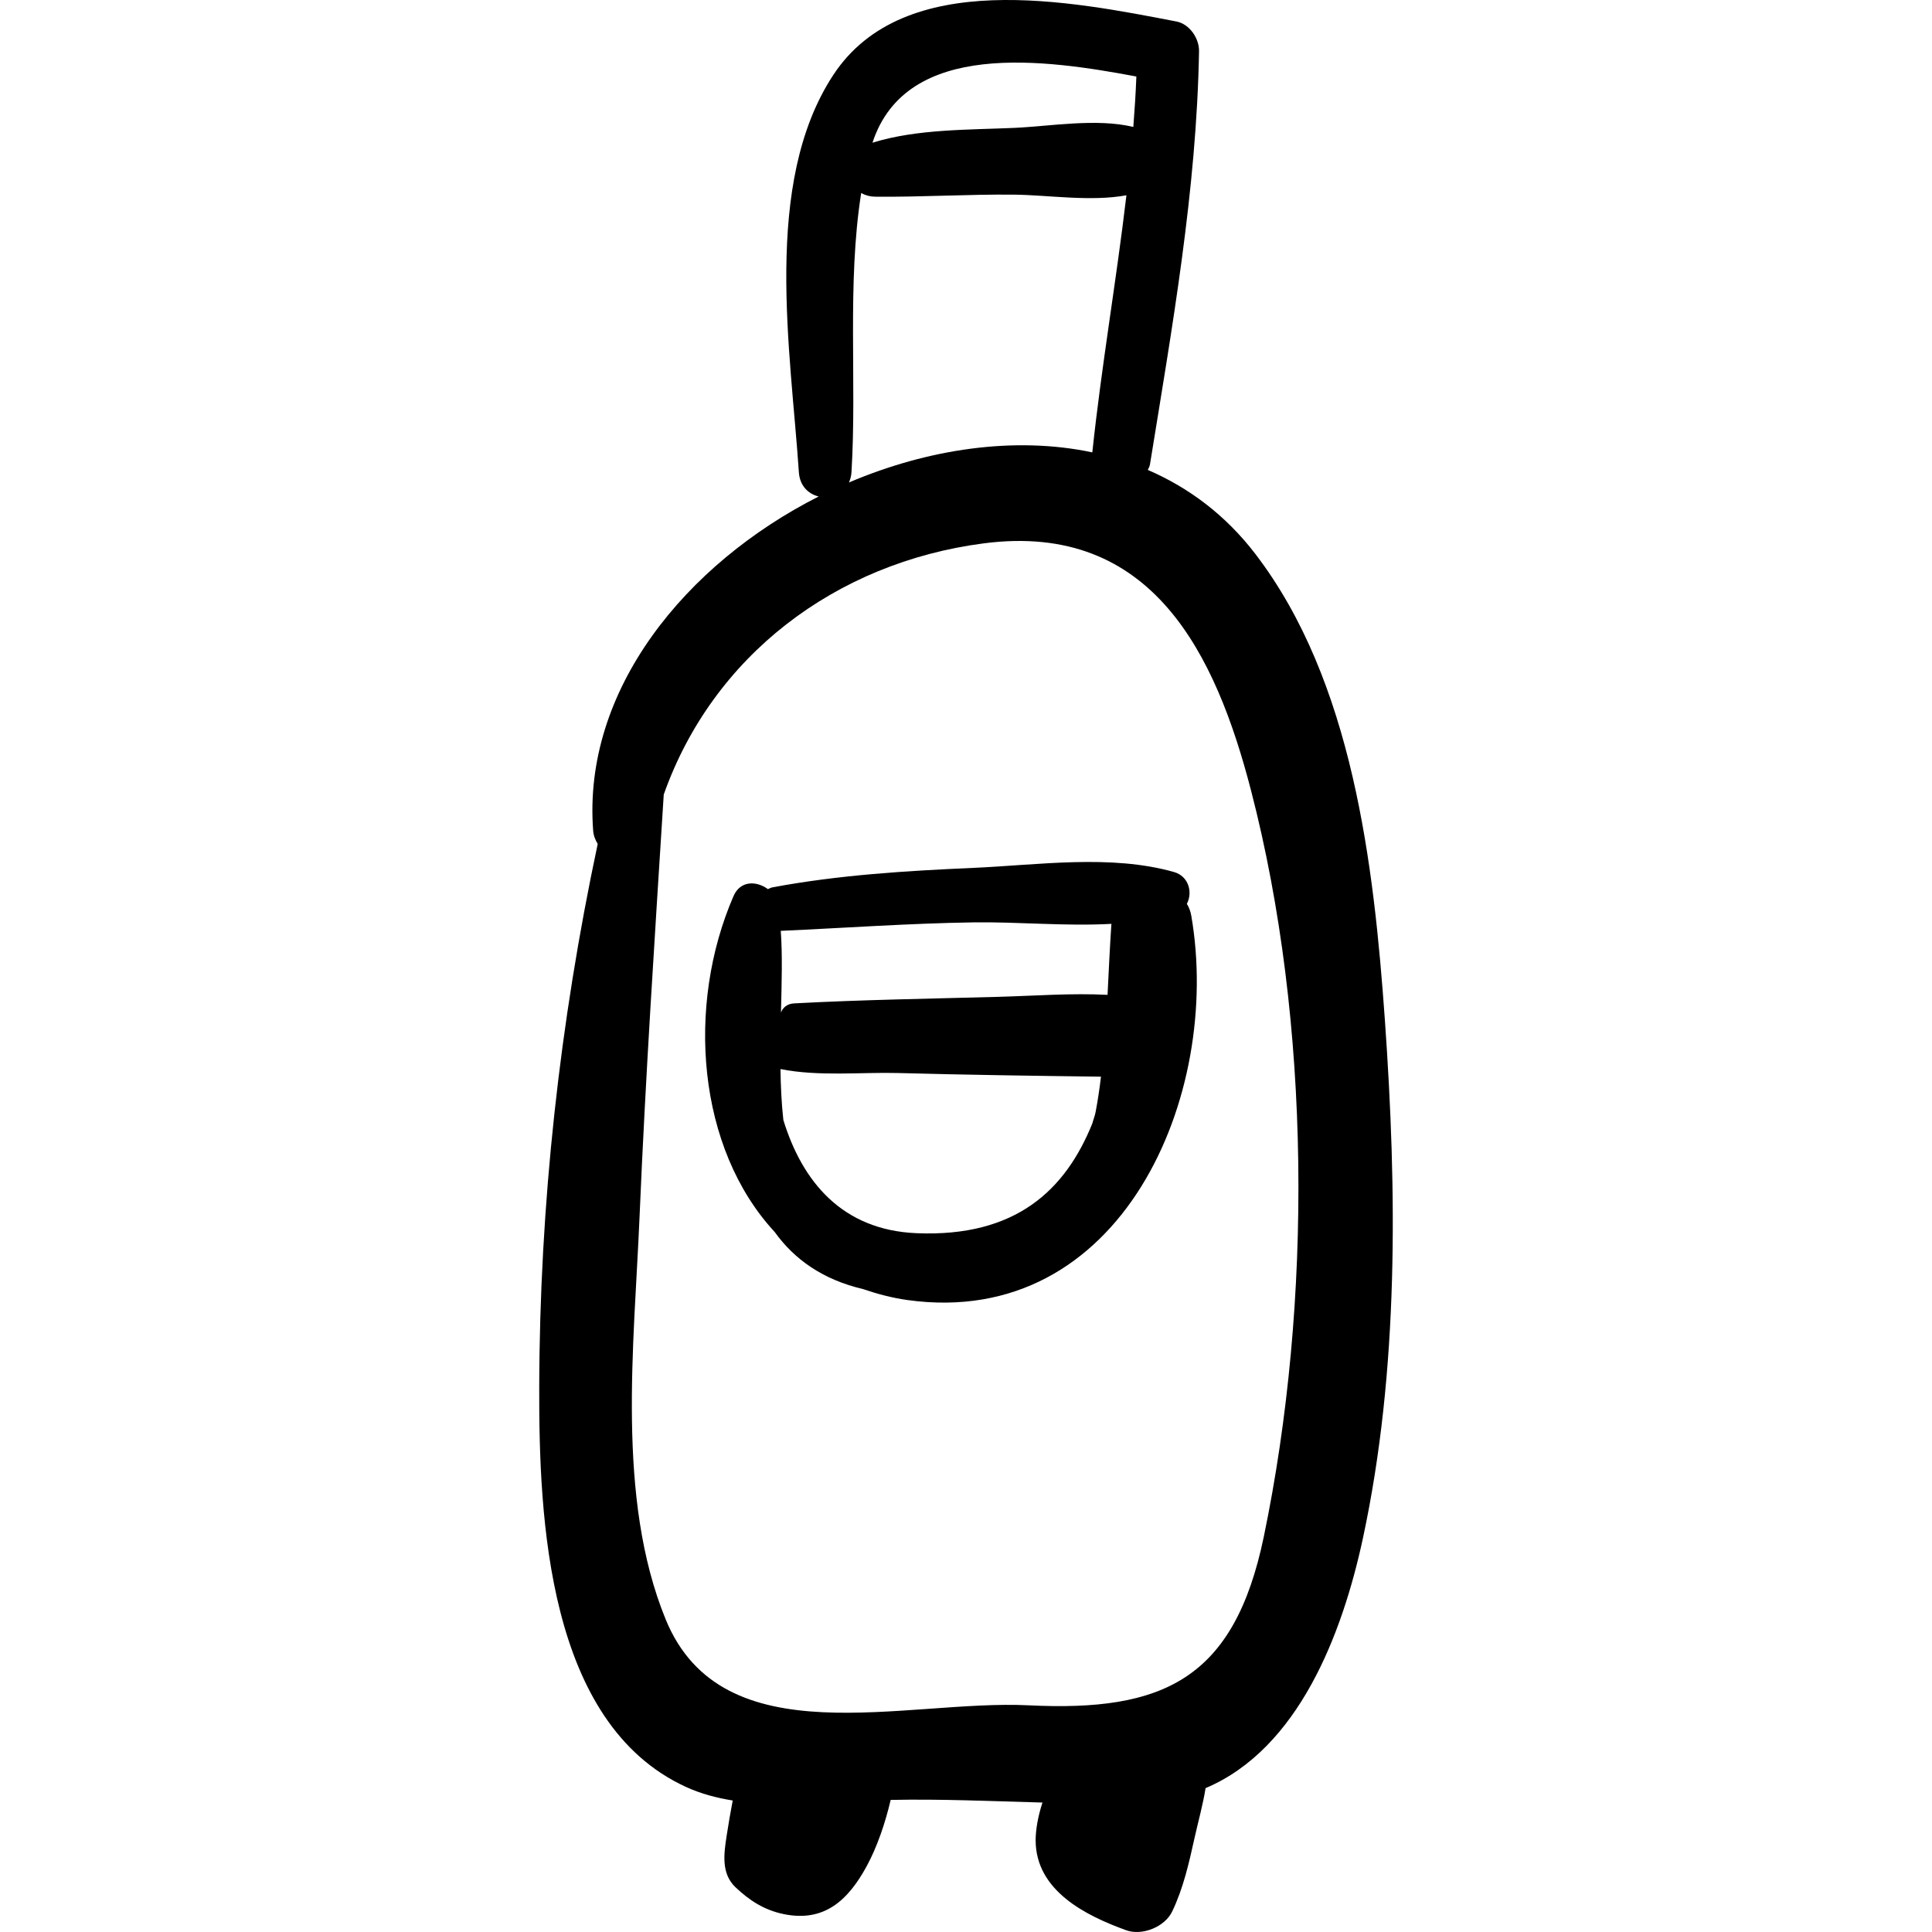
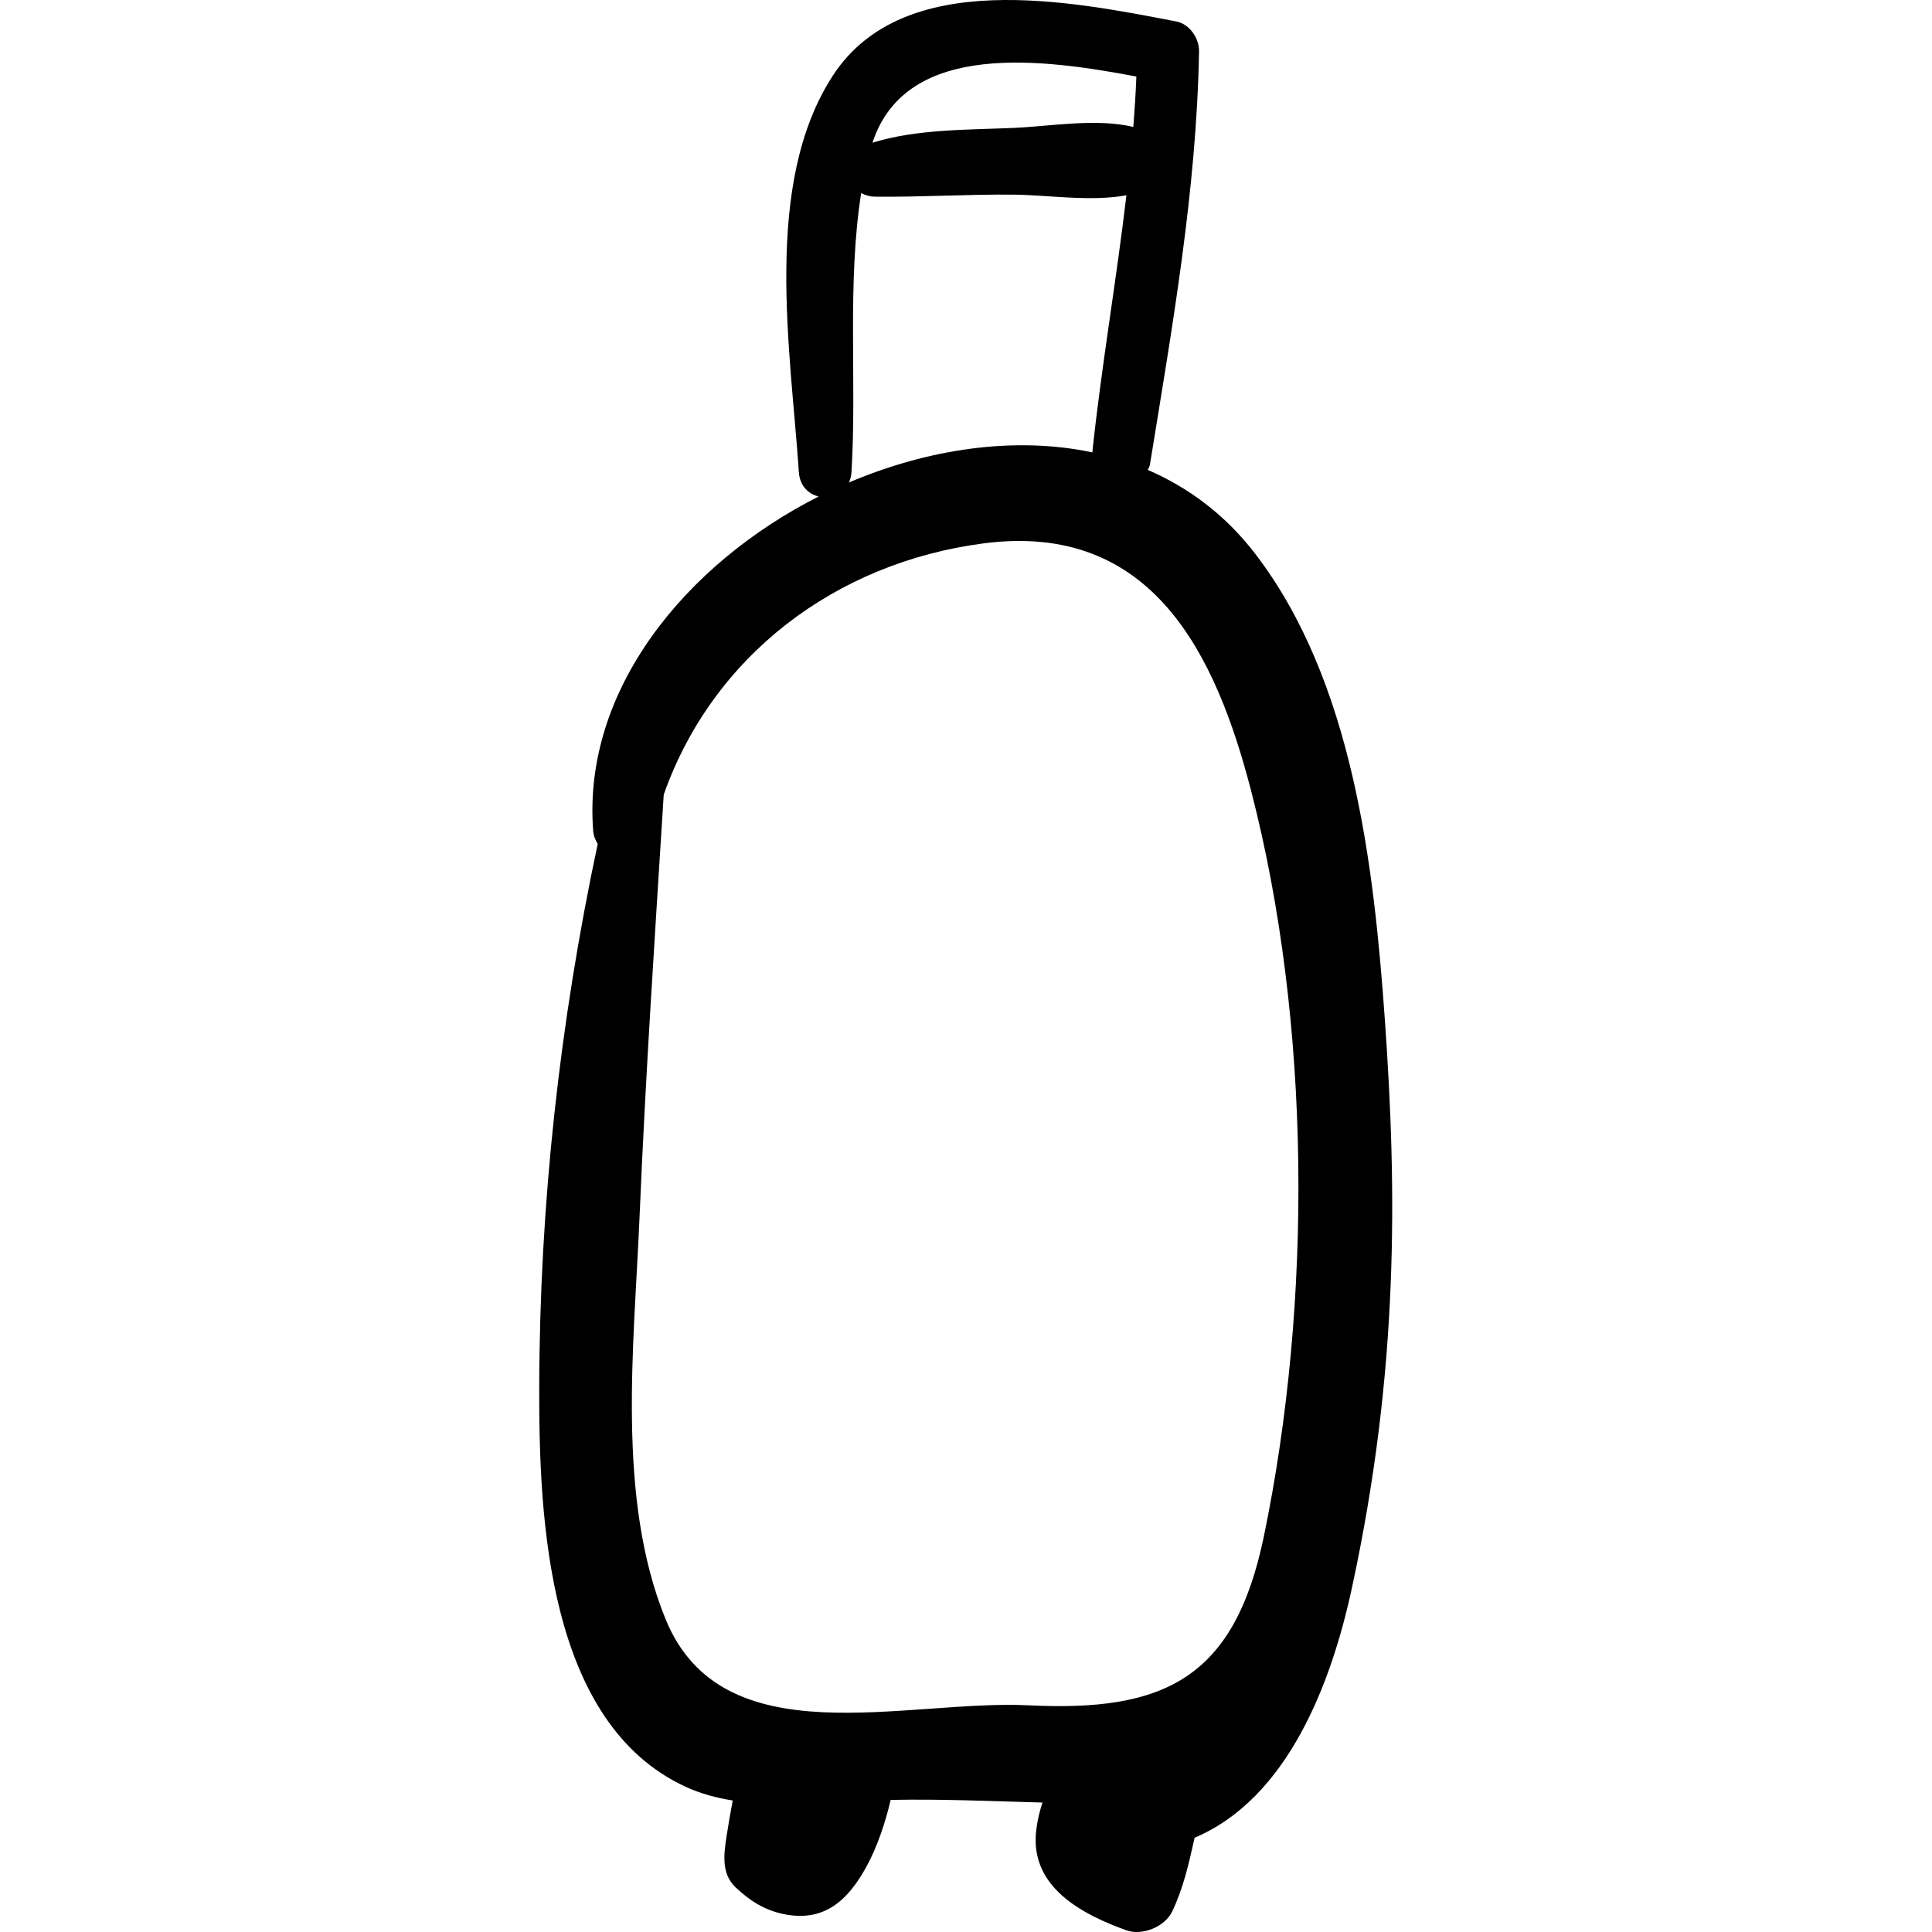
<svg xmlns="http://www.w3.org/2000/svg" fill="#000000" version="1.1" id="Capa_1" width="800px" height="800px" viewBox="0 0 188.294 188.294" xml:space="preserve">
  <g>
-     <path d="M134.971,99.405c-1.07-15.106-3.126-33.006-12.615-45.407c-2.911-3.804-6.506-6.481-10.491-8.199   c0.073-0.175,0.179-0.322,0.211-0.531c2.157-13.331,4.547-26.744,4.783-40.275c0.022-1.254-0.924-2.653-2.207-2.899   C104.513,0.149,88.11-3.216,81.204,7.319c-6.937,10.581-4.129,26.914-3.346,38.702c0.09,1.357,0.946,2.126,1.93,2.367   c-12.944,6.555-23.036,18.846-21.977,32.583c0.038,0.488,0.215,0.902,0.443,1.277c-3.714,17.442-5.661,35.121-5.701,52.998   c-0.029,12.716,0.779,32.701,14.3,38.91c1.438,0.66,2.974,1.068,4.558,1.322c-0.216,1.139-0.414,2.279-0.589,3.42   c-0.264,1.728-0.565,3.683,0.856,5.031c1.363,1.294,2.797,2.219,4.655,2.611c3.98,0.84,6.31-1.318,8.122-4.637   c1.035-1.896,1.824-4.236,2.35-6.481c4.935-0.107,9.868,0.127,14.795,0.255c-0.433,1.322-0.669,2.66-0.666,3.686   c0.014,4.908,4.87,7.33,8.828,8.761c1.555,0.562,3.758-0.326,4.476-1.821c1.095-2.28,1.643-4.741,2.188-7.196   c0.35-1.579,0.812-3.211,1.071-4.835c9.061-3.833,13.329-15.027,15.334-24.354C136.354,133.508,136.149,116.044,134.971,99.405z    M110.751,7.457c-0.064,1.644-0.168,3.282-0.297,4.916c-3.58-0.869-8.156-0.063-11.572,0.089c-4.449,0.199-9.536,0.101-13.85,1.447   C88.331,3.798,101.938,5.803,110.751,7.457z M82.986,46.021c0.537-8.854-0.451-18.335,0.946-27.209   c0.405,0.226,0.869,0.351,1.318,0.356c4.539,0.053,9.085-0.248,13.633-0.197c3.216,0.036,7.437,0.702,10.899,0.061   c-0.985,8.359-2.434,16.654-3.324,25.056c-7.591-1.601-16.024-0.34-23.72,2.935C82.867,46.73,82.963,46.403,82.986,46.021z    M123.171,149.767c-2.889,13.913-9.811,17.081-22.918,16.434c-12.003-0.595-29.829,5.18-35.377-8.378   c-4.837-11.816-3.071-26.753-2.547-39.189c0.579-13.737,1.497-27.473,2.36-41.196c4.759-13.477,16.705-22.604,31.2-24.484   c16.468-2.137,22.621,10.909,26.036,24.081C127.793,99.667,127.919,126.892,123.171,149.767z" />
-     <path d="M116.106,89.259c-0.08-0.466-0.231-0.854-0.436-1.167c0.592-1.108,0.19-2.694-1.249-3.103   c-6.17-1.748-13.211-0.684-19.562-0.405c-6.535,0.288-13.134,0.692-19.57,1.898c-0.173,0.032-0.303,0.11-0.445,0.175   c-1.098-0.81-2.685-0.87-3.358,0.684c-4.629,10.685-3.549,24.554,4.016,32.73c1.908,2.656,4.671,4.639,8.606,5.562   c1.362,0.464,2.783,0.854,4.335,1.07C109.316,129.604,119.127,106.748,116.106,89.259z M94.858,89.895   c4.363-0.066,8.991,0.392,13.46,0.144c-0.157,2.301-0.259,4.611-0.376,6.92c-3.529-0.182-7.098,0.097-10.64,0.193   c-6.639,0.183-13.286,0.283-19.918,0.639c-0.673,0.036-1.094,0.419-1.27,0.891c0.071-2.916,0.151-5.683-0.02-7.961   C82.354,90.44,88.585,89.991,94.858,89.895z M106.777,108.385c-0.076,0.4-0.222,0.728-0.318,1.106   c-2.611,6.473-7.438,11.103-17.134,10.697c-7.252-0.303-11.134-5.03-12.978-11.029c-0.181-1.607-0.256-3.281-0.282-4.968   c3.69,0.744,7.92,0.291,11.465,0.387c6.591,0.177,13.181,0.275,19.772,0.355C107.164,106.09,106.996,107.241,106.777,108.385z" />
+     <path d="M134.971,99.405c-1.07-15.106-3.126-33.006-12.615-45.407c-2.911-3.804-6.506-6.481-10.491-8.199   c0.073-0.175,0.179-0.322,0.211-0.531c2.157-13.331,4.547-26.744,4.783-40.275c0.022-1.254-0.924-2.653-2.207-2.899   C104.513,0.149,88.11-3.216,81.204,7.319c-6.937,10.581-4.129,26.914-3.346,38.702c0.09,1.357,0.946,2.126,1.93,2.367   c-12.944,6.555-23.036,18.846-21.977,32.583c0.038,0.488,0.215,0.902,0.443,1.277c-3.714,17.442-5.661,35.121-5.701,52.998   c-0.029,12.716,0.779,32.701,14.3,38.91c1.438,0.66,2.974,1.068,4.558,1.322c-0.216,1.139-0.414,2.279-0.589,3.42   c-0.264,1.728-0.565,3.683,0.856,5.031c1.363,1.294,2.797,2.219,4.655,2.611c3.98,0.84,6.31-1.318,8.122-4.637   c1.035-1.896,1.824-4.236,2.35-6.481c4.935-0.107,9.868,0.127,14.795,0.255c-0.433,1.322-0.669,2.66-0.666,3.686   c0.014,4.908,4.87,7.33,8.828,8.761c1.555,0.562,3.758-0.326,4.476-1.821c1.095-2.28,1.643-4.741,2.188-7.196   c9.061-3.833,13.329-15.027,15.334-24.354C136.354,133.508,136.149,116.044,134.971,99.405z    M110.751,7.457c-0.064,1.644-0.168,3.282-0.297,4.916c-3.58-0.869-8.156-0.063-11.572,0.089c-4.449,0.199-9.536,0.101-13.85,1.447   C88.331,3.798,101.938,5.803,110.751,7.457z M82.986,46.021c0.537-8.854-0.451-18.335,0.946-27.209   c0.405,0.226,0.869,0.351,1.318,0.356c4.539,0.053,9.085-0.248,13.633-0.197c3.216,0.036,7.437,0.702,10.899,0.061   c-0.985,8.359-2.434,16.654-3.324,25.056c-7.591-1.601-16.024-0.34-23.72,2.935C82.867,46.73,82.963,46.403,82.986,46.021z    M123.171,149.767c-2.889,13.913-9.811,17.081-22.918,16.434c-12.003-0.595-29.829,5.18-35.377-8.378   c-4.837-11.816-3.071-26.753-2.547-39.189c0.579-13.737,1.497-27.473,2.36-41.196c4.759-13.477,16.705-22.604,31.2-24.484   c16.468-2.137,22.621,10.909,26.036,24.081C127.793,99.667,127.919,126.892,123.171,149.767z" />
  </g>
</svg>